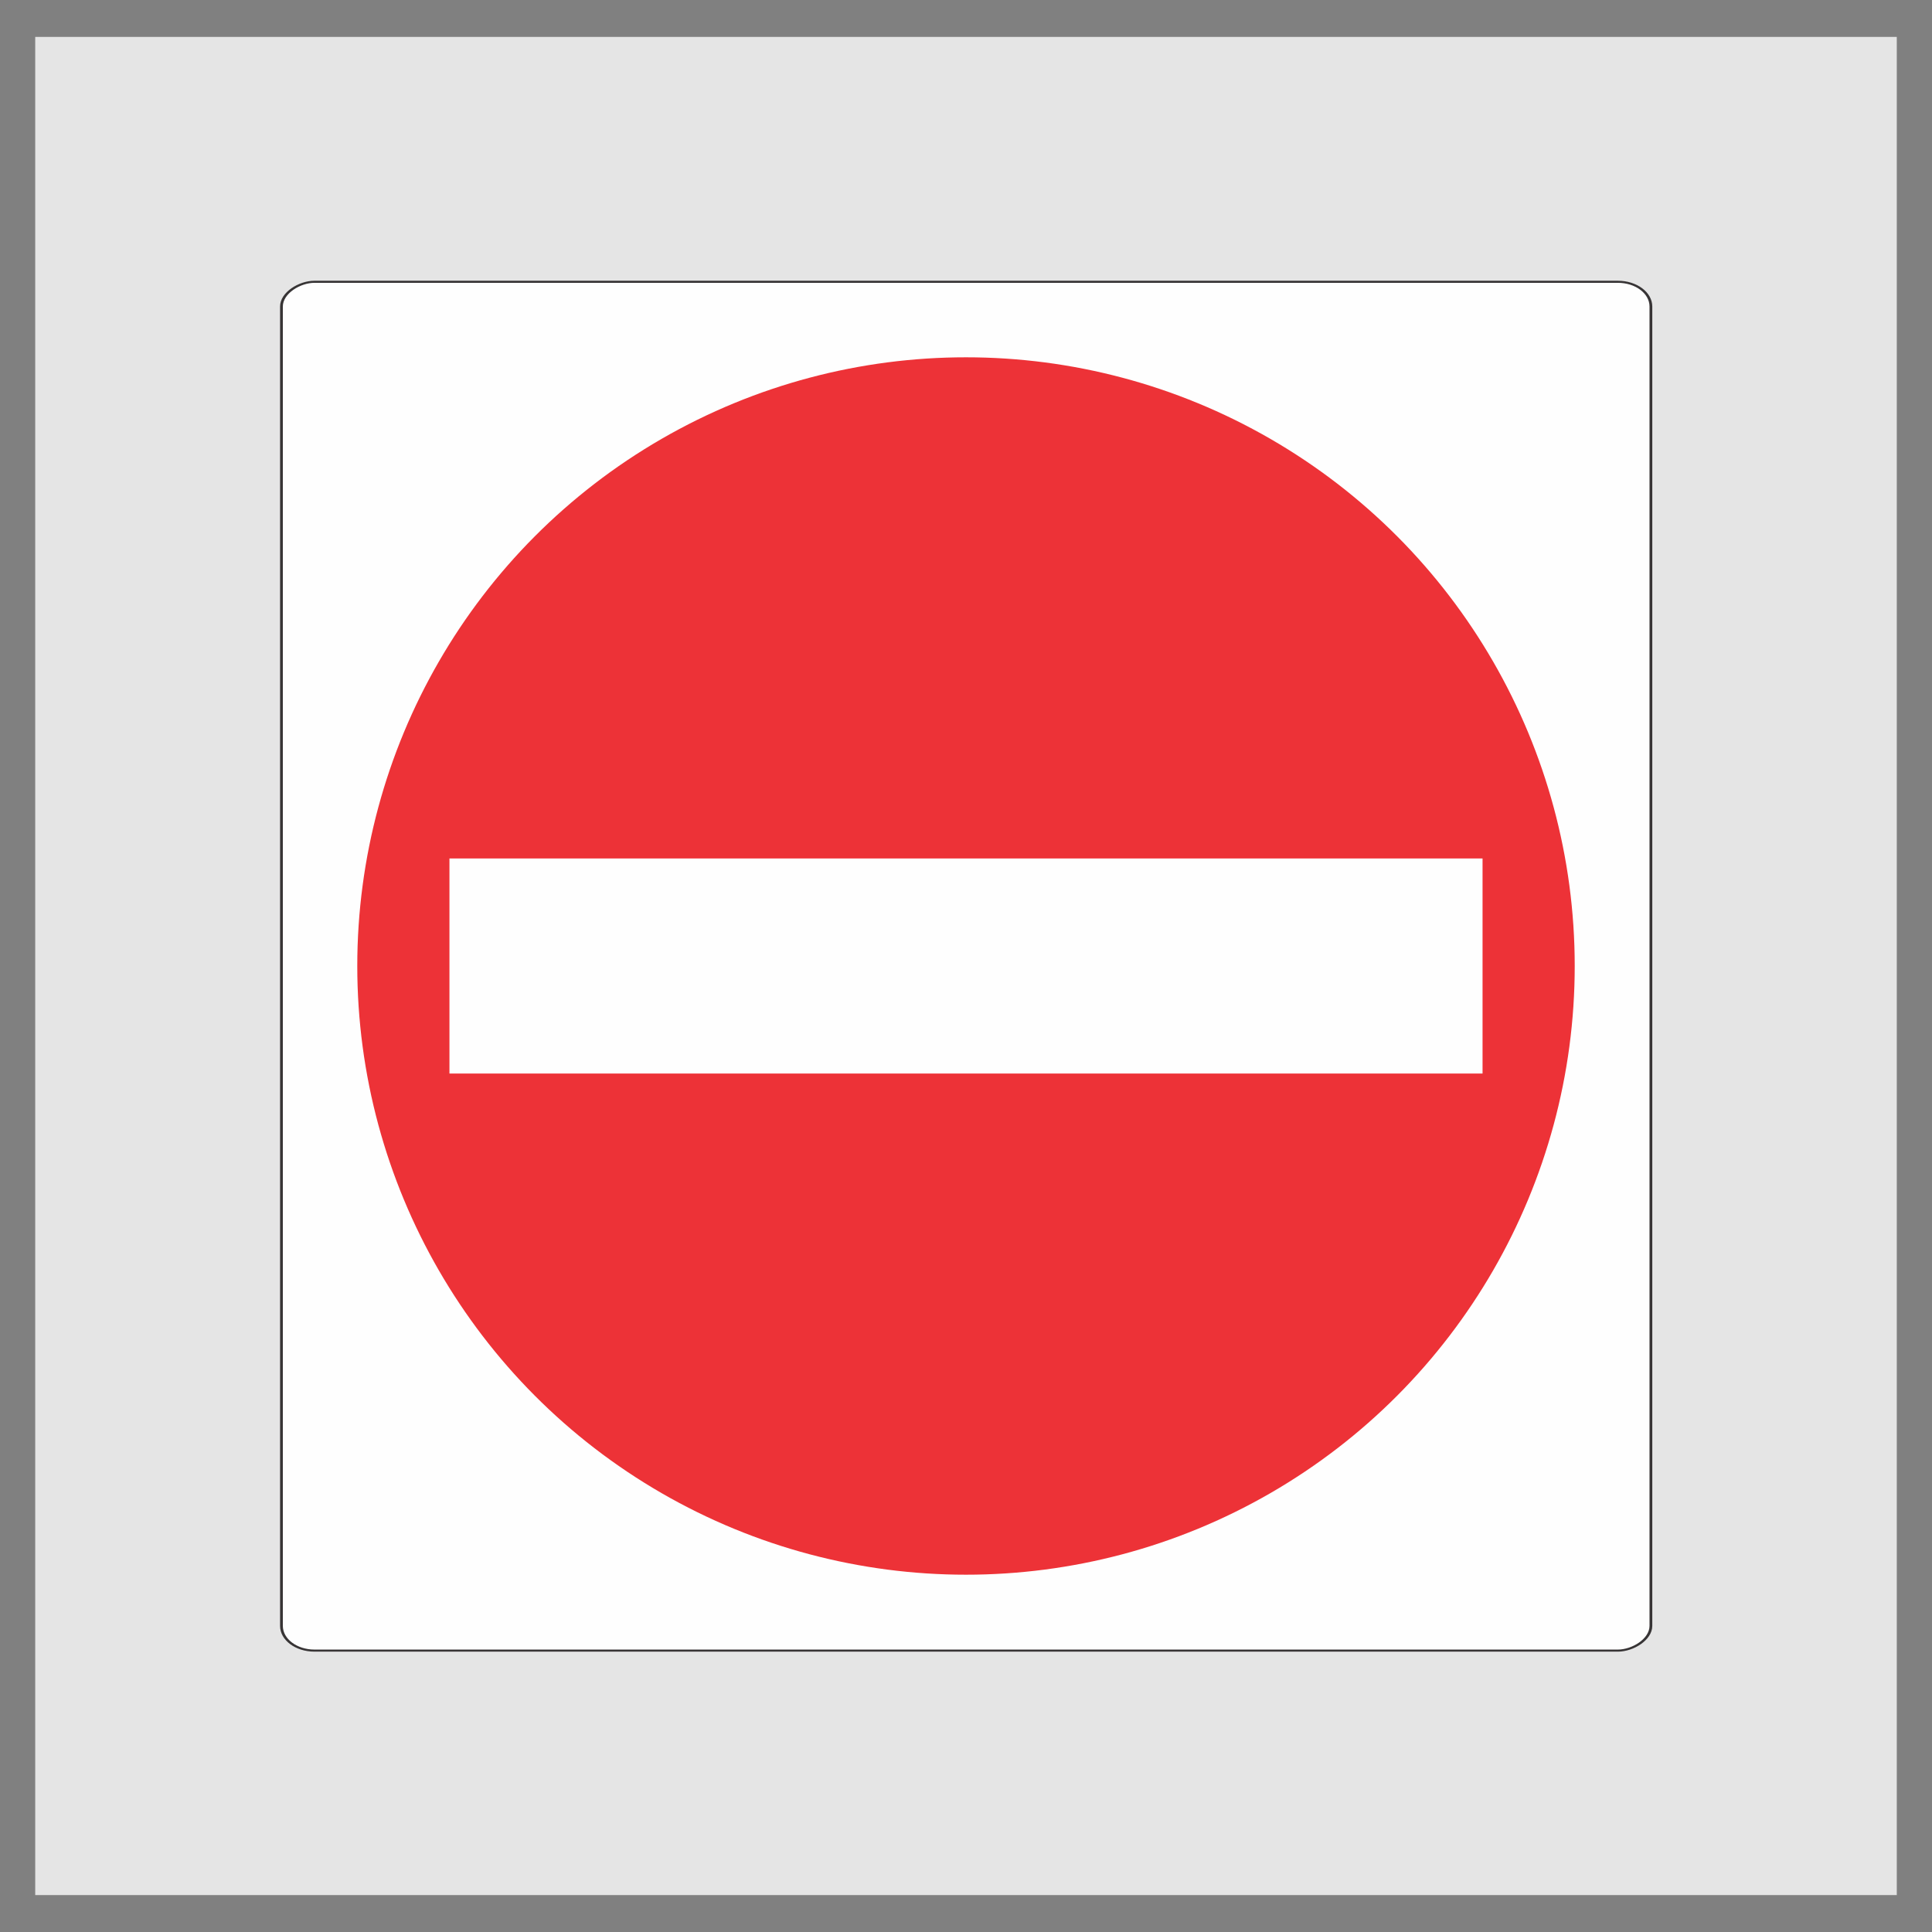
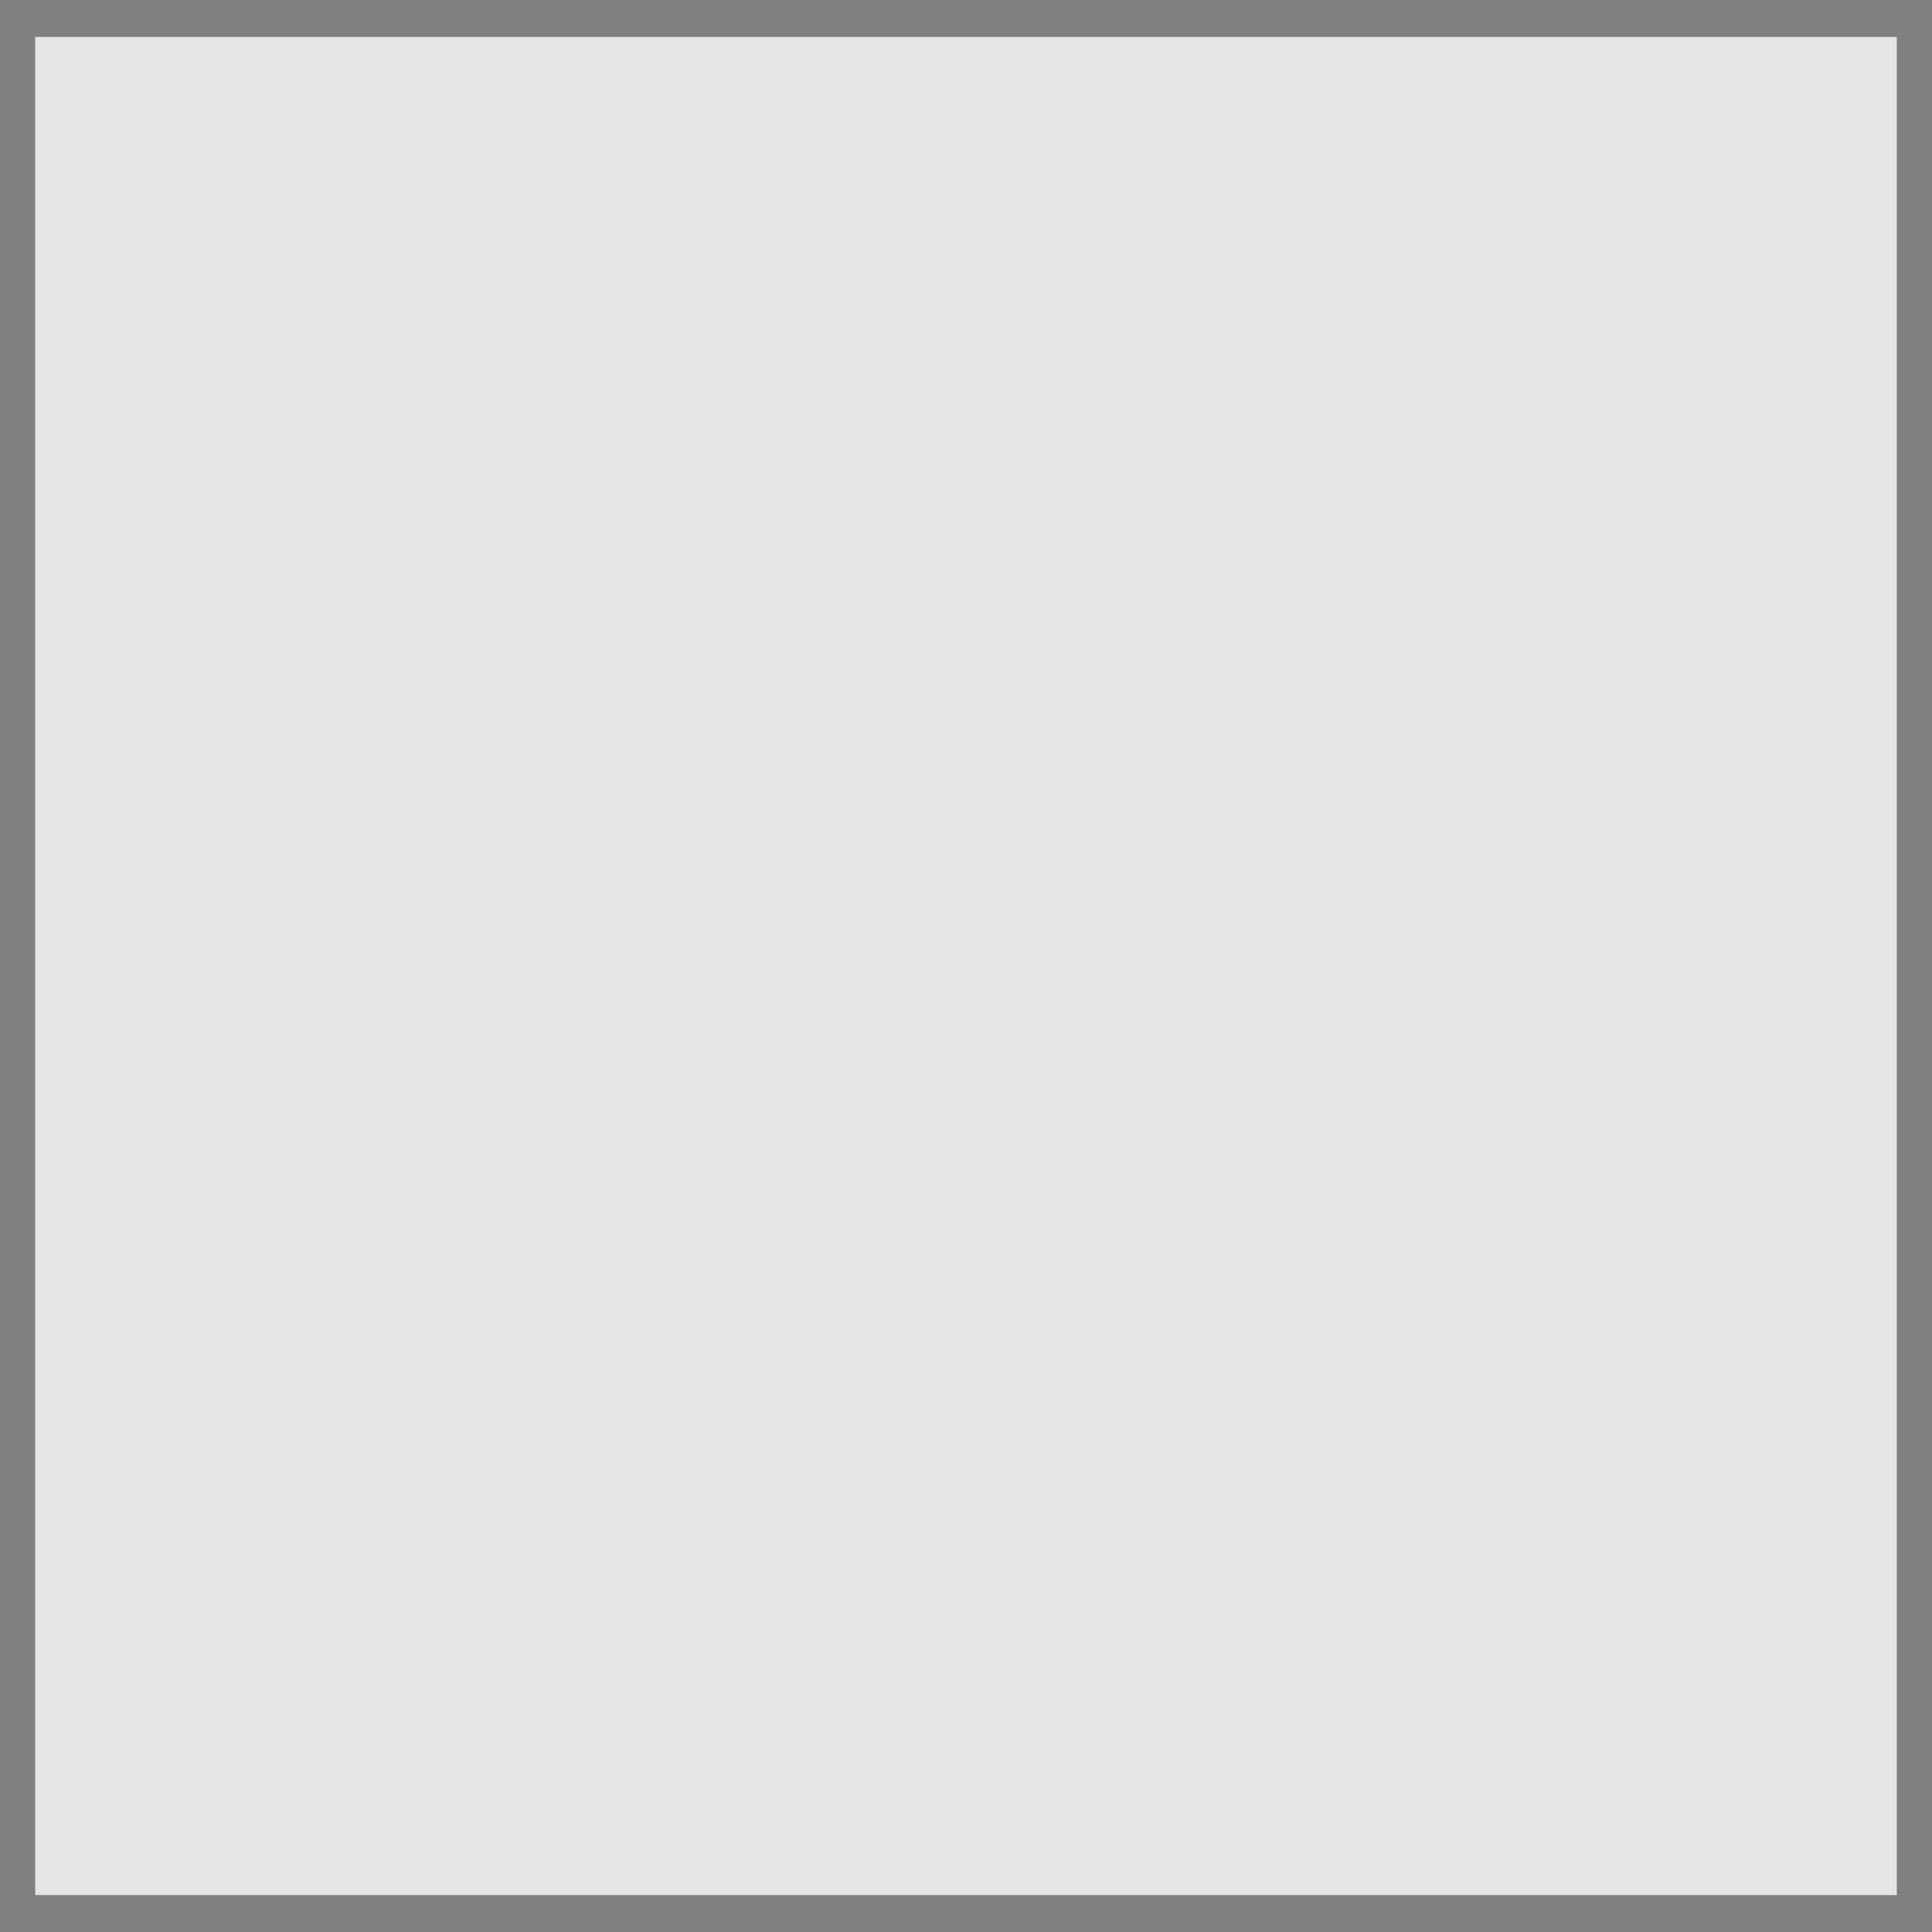
<svg xmlns="http://www.w3.org/2000/svg" xml:space="preserve" width="203.2mm" height="203.2mm" version="1.1" shape-rendering="geometricPrecision" text-rendering="geometricPrecision" image-rendering="optimizeQuality" fill-rule="evenodd" clip-rule="evenodd" viewBox="0 0 20320 20320" data-name="Layer 1">
  <rect x="0" y="0" width="20320" height="20320" fill="#808080" stroke="none" />
  <g id="Layer_x0020_1">
    <rect fill="#E5E5E5" x="370.44" y="388.22" width="19579.1" height="19543.53" />
    <g id="_2872168210832">
-       <rect fill="#FEFEFE" stroke="#373435" stroke-width="20" stroke-miterlimit="22.926" transform="matrix(3.86126E-14 -1.096 1.462 2.91089E-14 2960.22 17360.4)" width="13135.7" height="9851.78" rx="237.24" ry="237.24" />
      <g>
-         <ellipse fill="#ED3237" cx="10160" cy="10160" rx="6402.29" ry="6402.07" />
-         <rect fill="#FEFEFE" x="4727.14" y="9028.99" width="10865.73" height="2262.01" />
-       </g>
+         </g>
    </g>
  </g>
</svg>